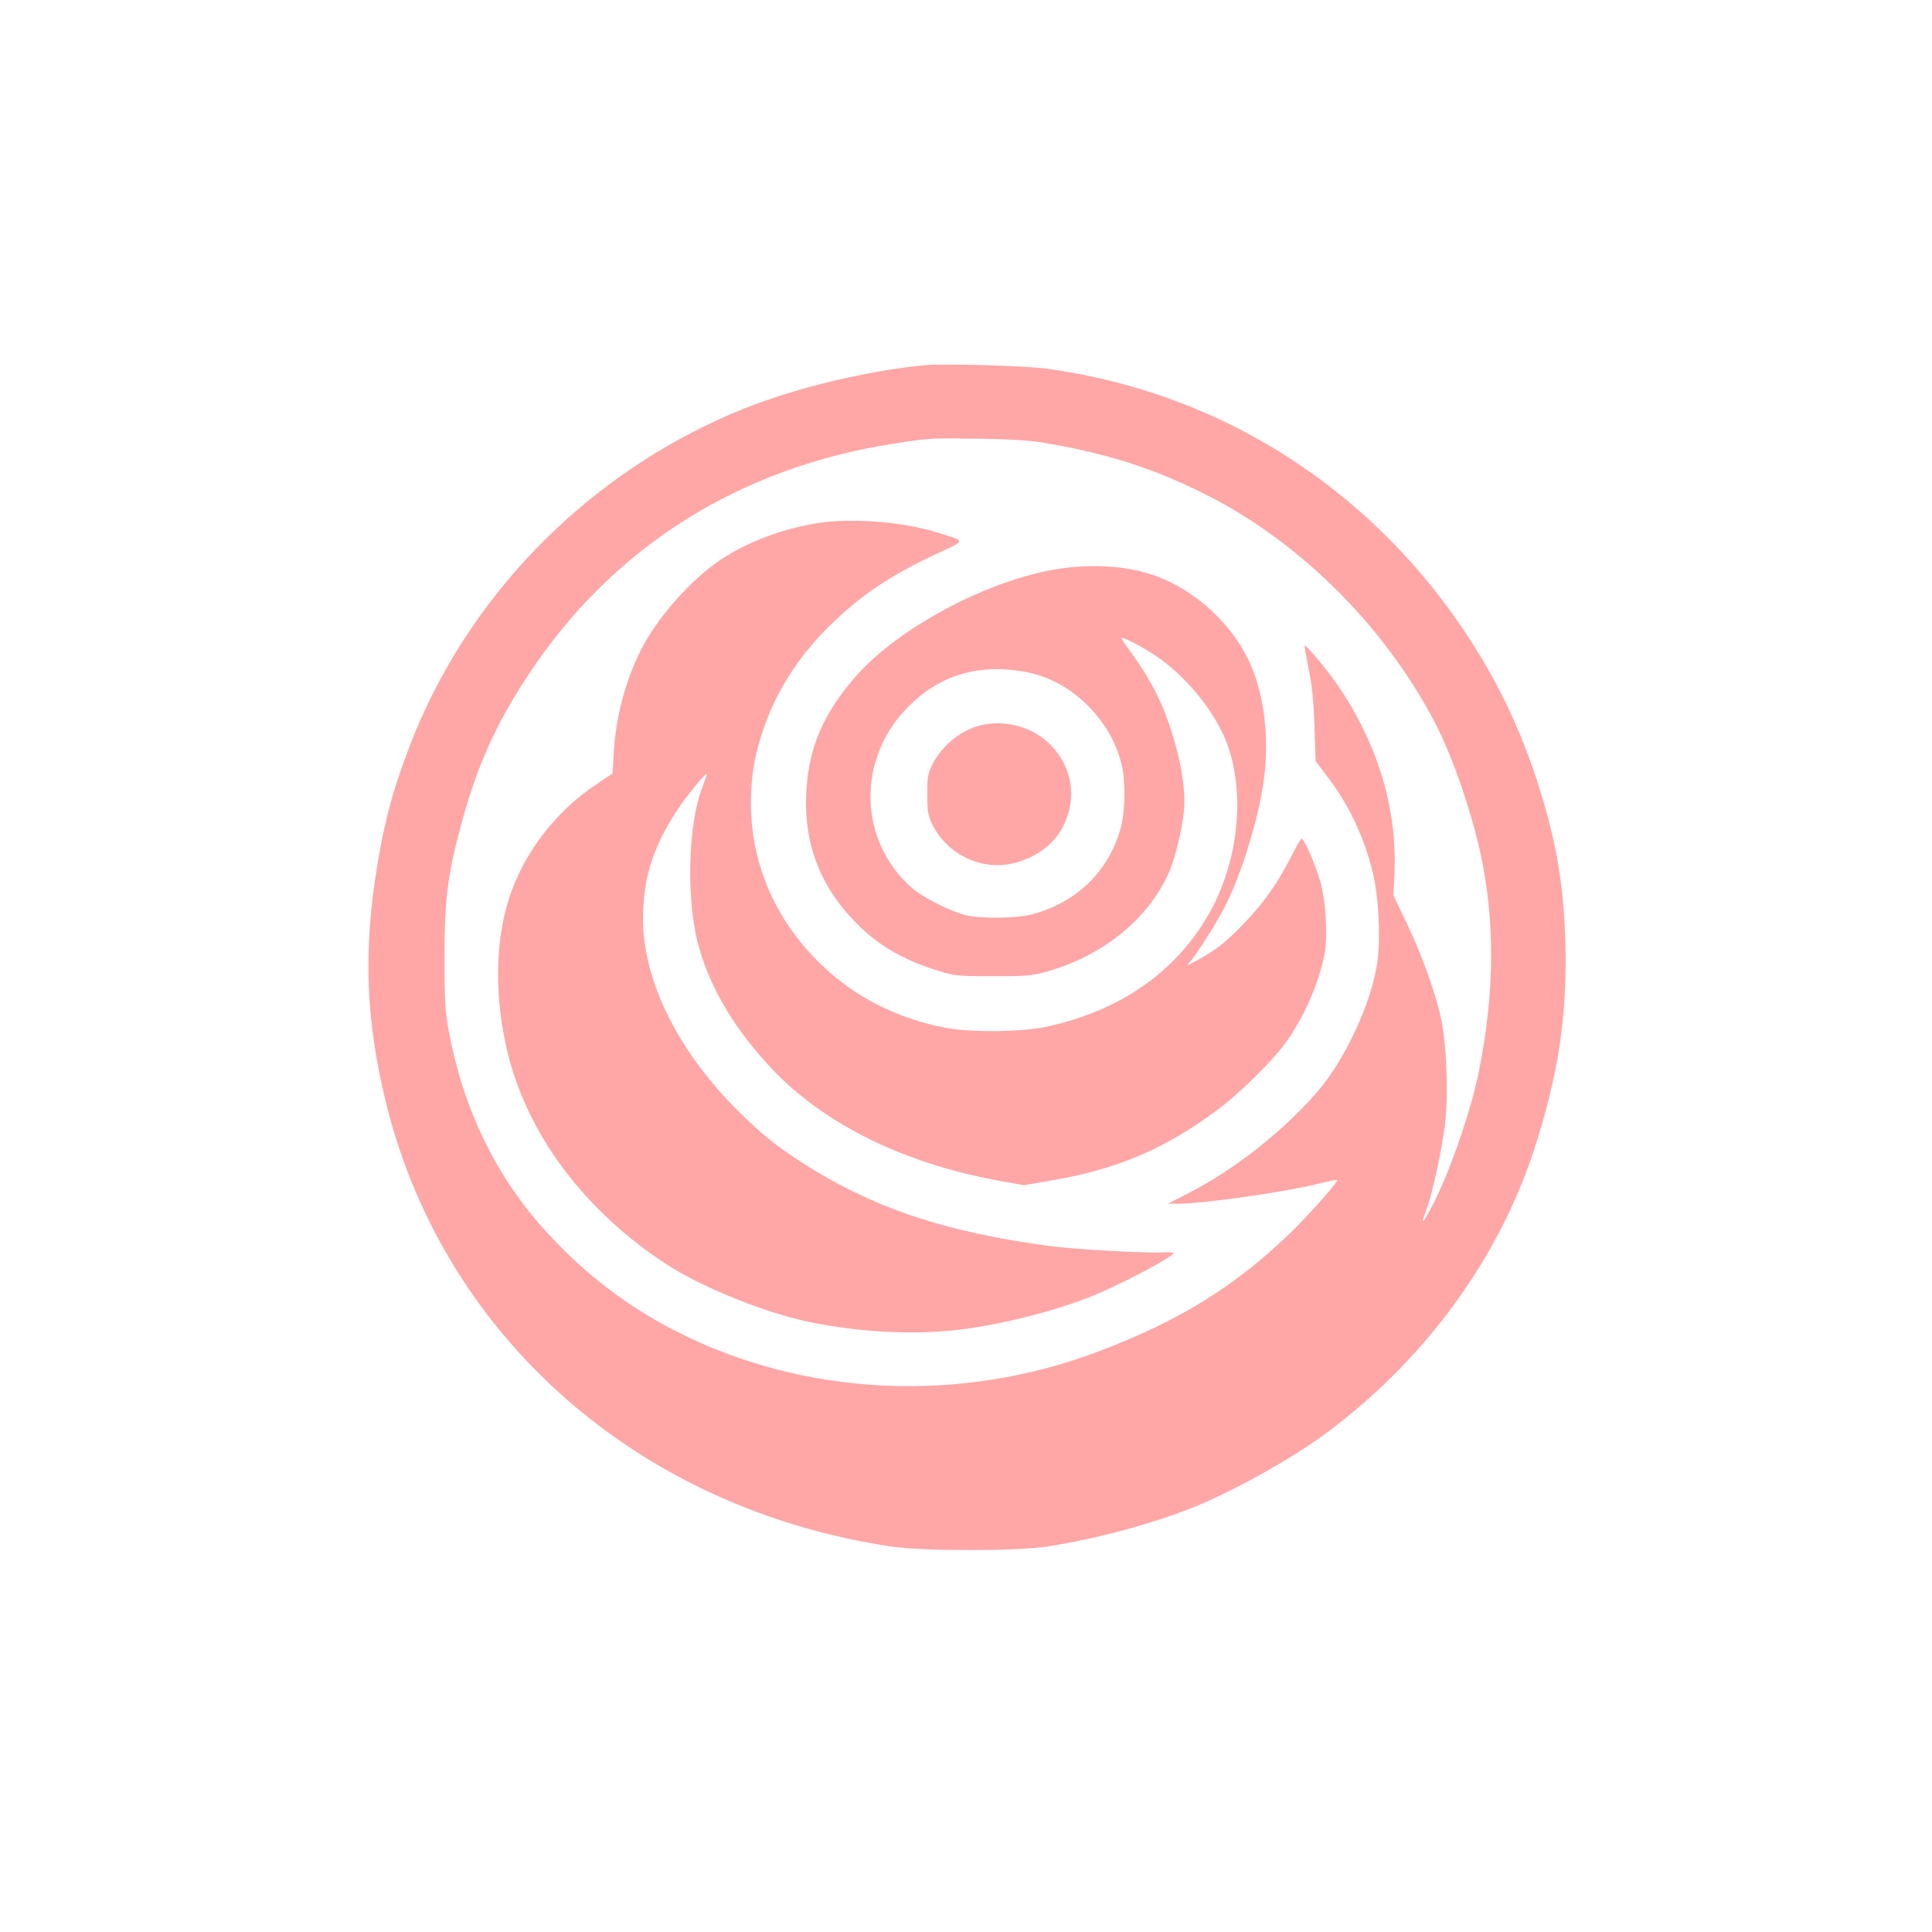
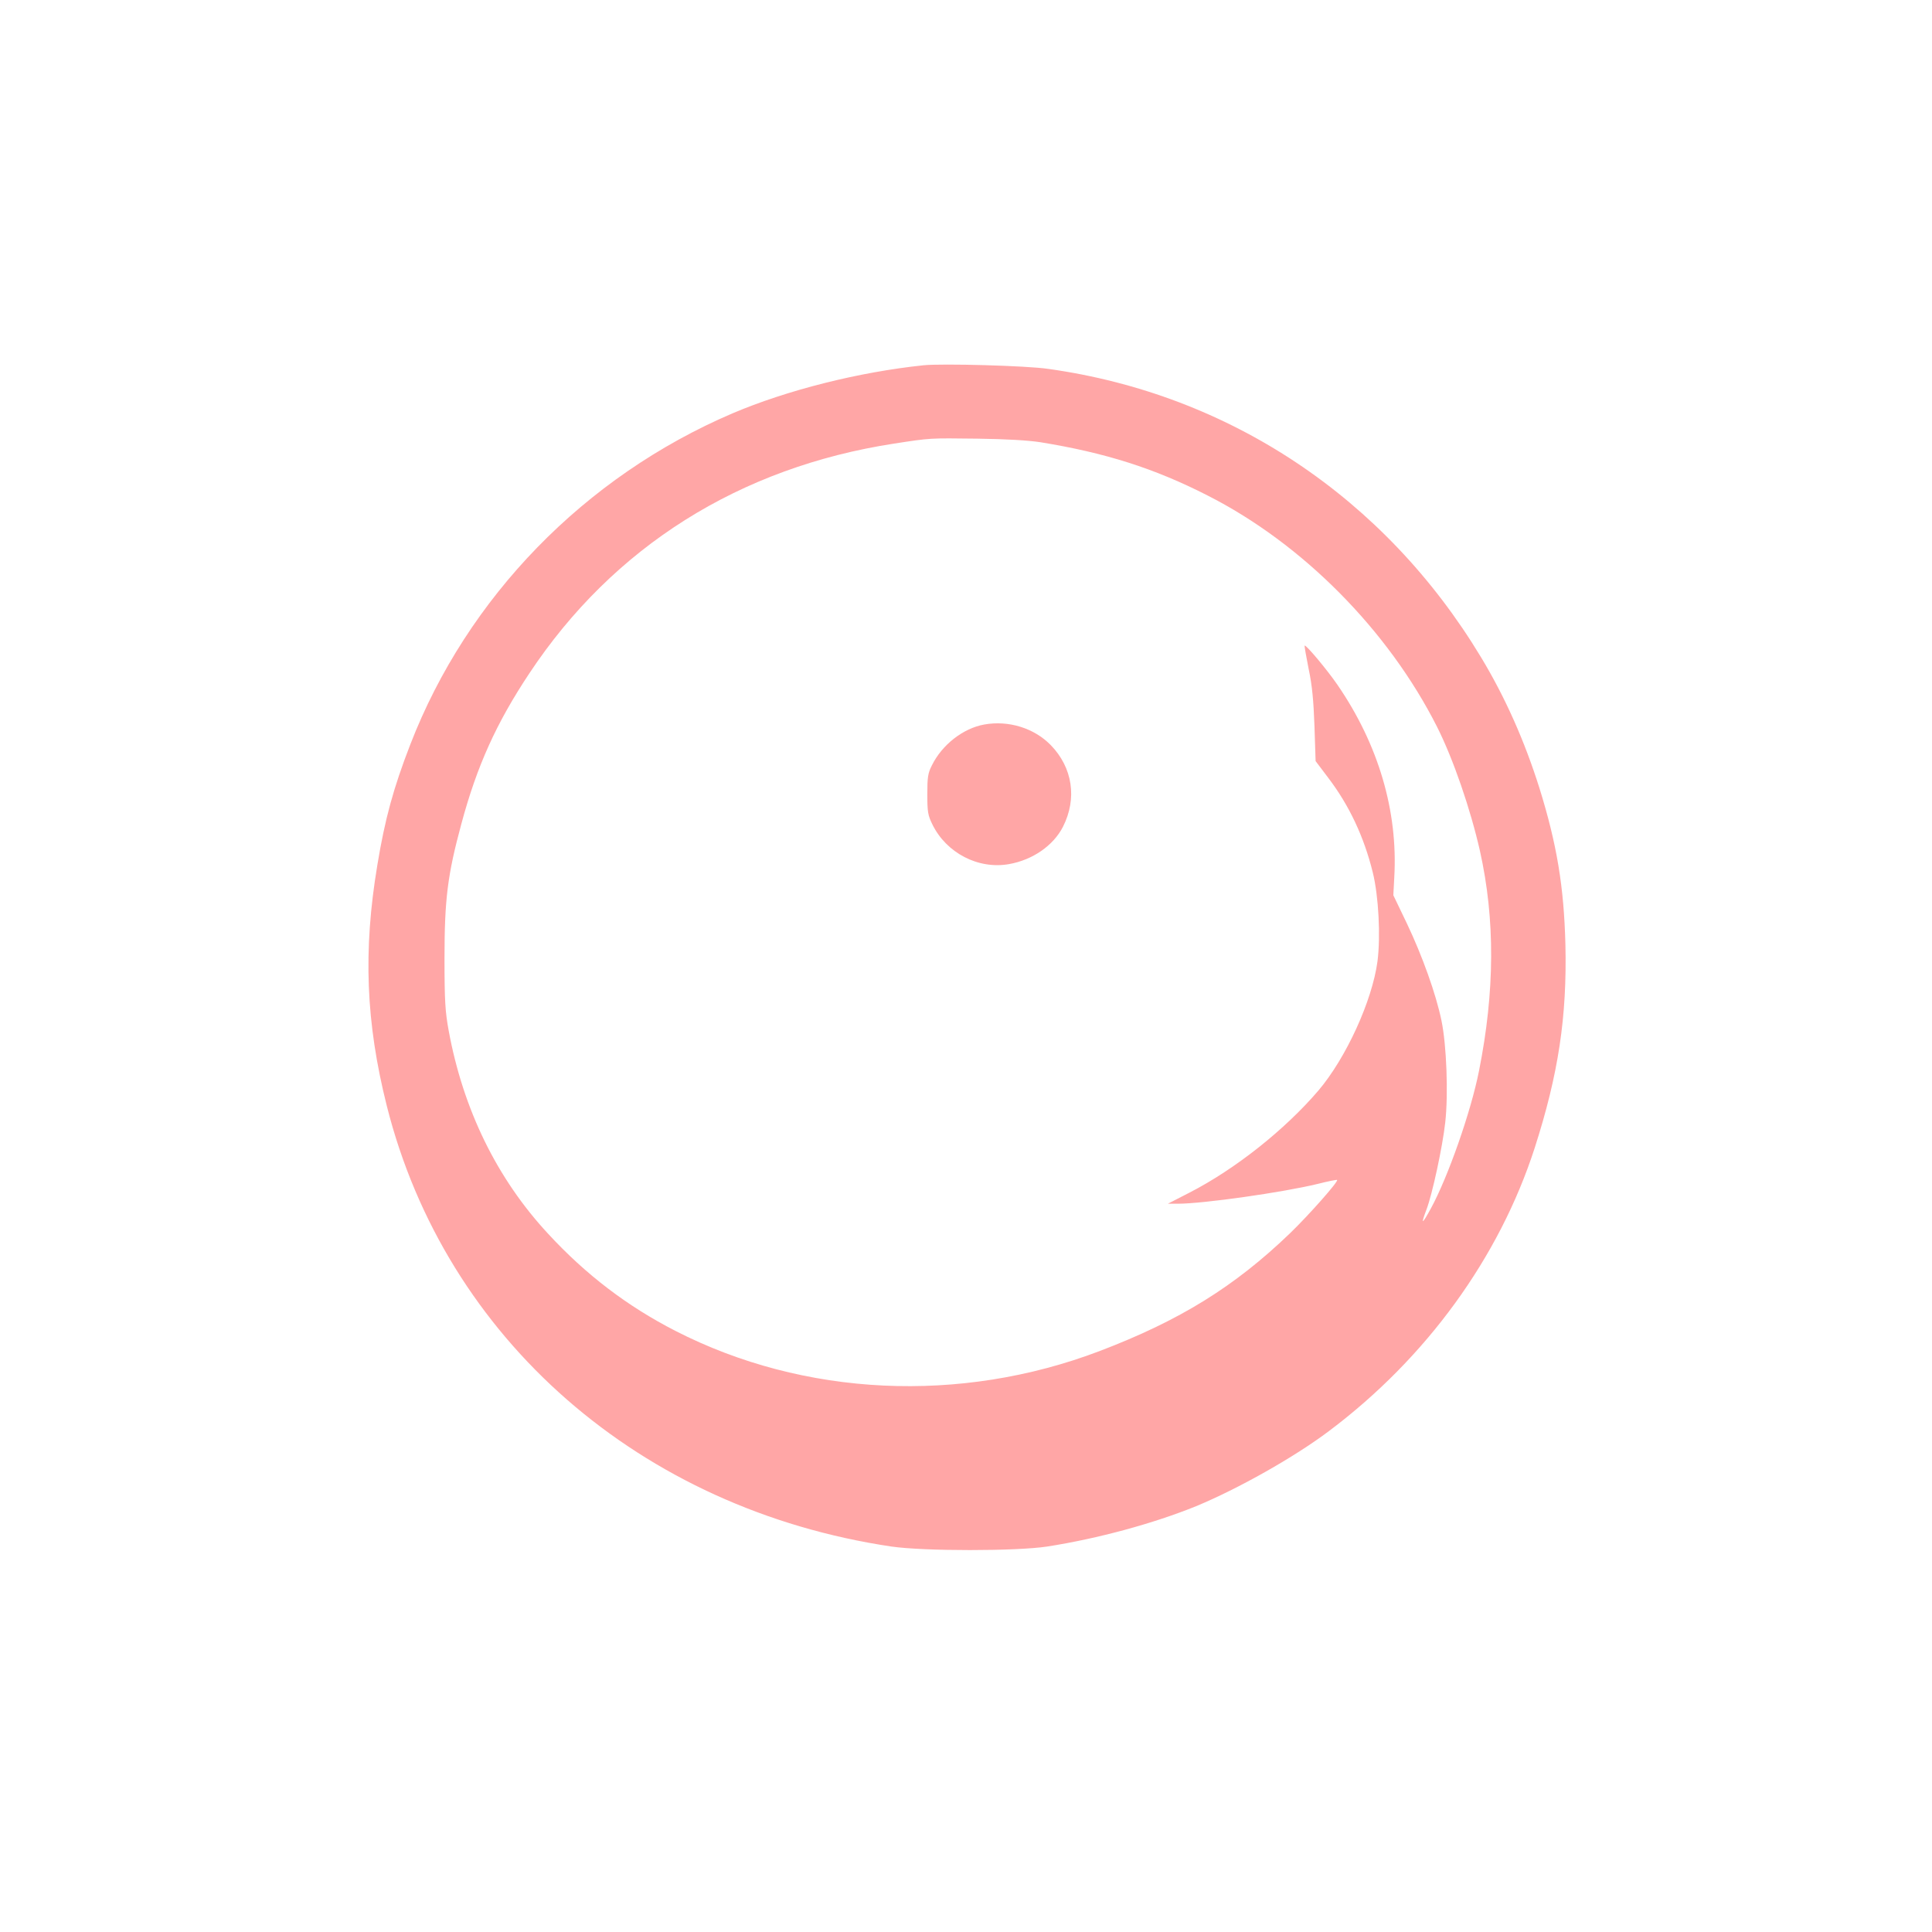
<svg xmlns="http://www.w3.org/2000/svg" version="1.0" width="1024pt" height="1024pt" viewBox="0 0 1024 1024" preserveAspectRatio="xMidYMid meet">
  <g transform="translate(0,1024) scale(0.1,-0.1)" fill="#ffa6a6" stroke="none">
    <path d="M4895 8304 c-344 -36 -724 -132 -1013 -255 -783 -335 -1405 -974 -1707 -1754 -90 -232 -135 -397 -175 -640 -76 -455 -61 -834 50 -1276 311 -1236 1344 -2138 2675 -2336 173 -25 661 -25 825 0 270 42 566 123 790 214 222 92 521 260 705 399 515 387 901 918 1089 1499 126 392 172 695 163 1080 -8 306 -45 530 -138 829 -79 250 -181 480 -309 692 -510 846 -1334 1395 -2295 1529 -115 17 -562 29 -660 19z m620 -408 c344 -56 603 -138 885 -282 503 -255 958 -714 1217 -1227 86 -171 177 -436 227 -657 81 -363 79 -745 -5 -1166 -43 -217 -164 -562 -255 -729 -48 -88 -55 -89 -23 -5 31 82 85 333 99 460 17 151 7 413 -20 541 -29 141 -102 344 -183 514 l-72 150 5 95 c20 351 -84 704 -301 1020 -54 79 -168 215 -174 208 -2 -2 8 -57 21 -123 19 -89 26 -168 31 -304 l6 -185 68 -90 c110 -145 188 -310 235 -500 31 -126 42 -338 25 -471 -28 -210 -167 -513 -313 -685 -178 -208 -440 -416 -683 -541 l-115 -59 53 0 c134 0 556 60 741 105 55 14 101 23 103 21 8 -8 -149 -185 -248 -281 -296 -285 -586 -464 -1011 -626 -739 -281 -1567 -242 -2248 107 -254 130 -475 298 -675 515 -271 292 -450 658 -527 1077 -18 100 -22 155 -22 382 0 313 16 442 89 712 83 309 186 536 360 798 445 672 1115 1093 1935 1219 195 30 184 29 440 26 155 -2 269 -9 335 -19z" />
-     <path d="M4319 7465 c-196 -33 -401 -116 -534 -216 -152 -113 -311 -300 -389 -456 -82 -165 -132 -354 -143 -541 l-6 -112 -86 -57 c-219 -146 -388 -368 -465 -611 -71 -225 -75 -511 -10 -792 101 -444 412 -861 853 -1145 188 -122 530 -258 761 -304 260 -52 531 -66 765 -41 224 25 503 94 715 177 143 56 440 212 440 231 0 4 -22 5 -49 4 -78 -6 -475 16 -601 33 -564 74 -954 206 -1330 450 -124 80 -204 145 -319 258 -325 319 -513 697 -513 1027 1 213 51 376 177 570 43 67 154 204 161 198 2 -2 -8 -31 -21 -65 -81 -200 -90 -616 -18 -862 63 -220 195 -436 387 -639 280 -294 704 -502 1212 -592 l121 -22 149 26 c340 57 597 166 869 368 132 98 311 275 381 378 95 139 166 305 195 458 16 87 7 267 -21 372 -20 76 -82 224 -100 235 -4 2 -28 -38 -54 -90 -69 -140 -153 -258 -258 -365 -96 -99 -139 -132 -243 -190 -54 -30 -58 -31 -39 -9 39 43 145 212 189 299 91 181 181 480 206 684 25 207 0 421 -69 585 -91 217 -300 410 -523 484 -176 59 -401 62 -617 8 -360 -90 -757 -318 -959 -549 -173 -199 -250 -382 -260 -623 -11 -261 73 -482 256 -672 119 -124 256 -205 446 -263 85 -26 101 -28 285 -28 173 -1 204 2 280 22 302 82 546 279 656 529 32 72 70 229 79 324 9 98 -8 223 -49 367 -55 191 -117 316 -237 482 -26 36 -46 66 -45 68 8 7 110 -45 182 -94 159 -107 310 -291 374 -456 104 -268 65 -640 -96 -918 -176 -305 -471 -509 -858 -592 -133 -29 -406 -31 -538 -5 -263 52 -487 168 -666 345 -236 232 -362 528 -362 847 0 138 19 251 64 384 70 206 184 386 345 546 170 169 334 279 595 399 134 62 134 57 -4 100 -194 62 -472 83 -661 51z m1121 -787 c237 -45 448 -250 505 -491 22 -92 19 -247 -5 -336 -64 -230 -234 -395 -470 -457 -80 -22 -271 -24 -350 -5 -83 20 -228 94 -288 146 -284 251 -292 686 -17 960 169 170 377 230 625 183z" />
    <path d="M5217 6400 c-112 -20 -224 -107 -278 -217 -21 -41 -24 -63 -24 -153 0 -94 3 -111 27 -160 74 -151 243 -239 406 -210 125 22 235 98 286 198 76 150 51 314 -65 433 -88 90 -223 132 -352 109z" />
  </g>
</svg>